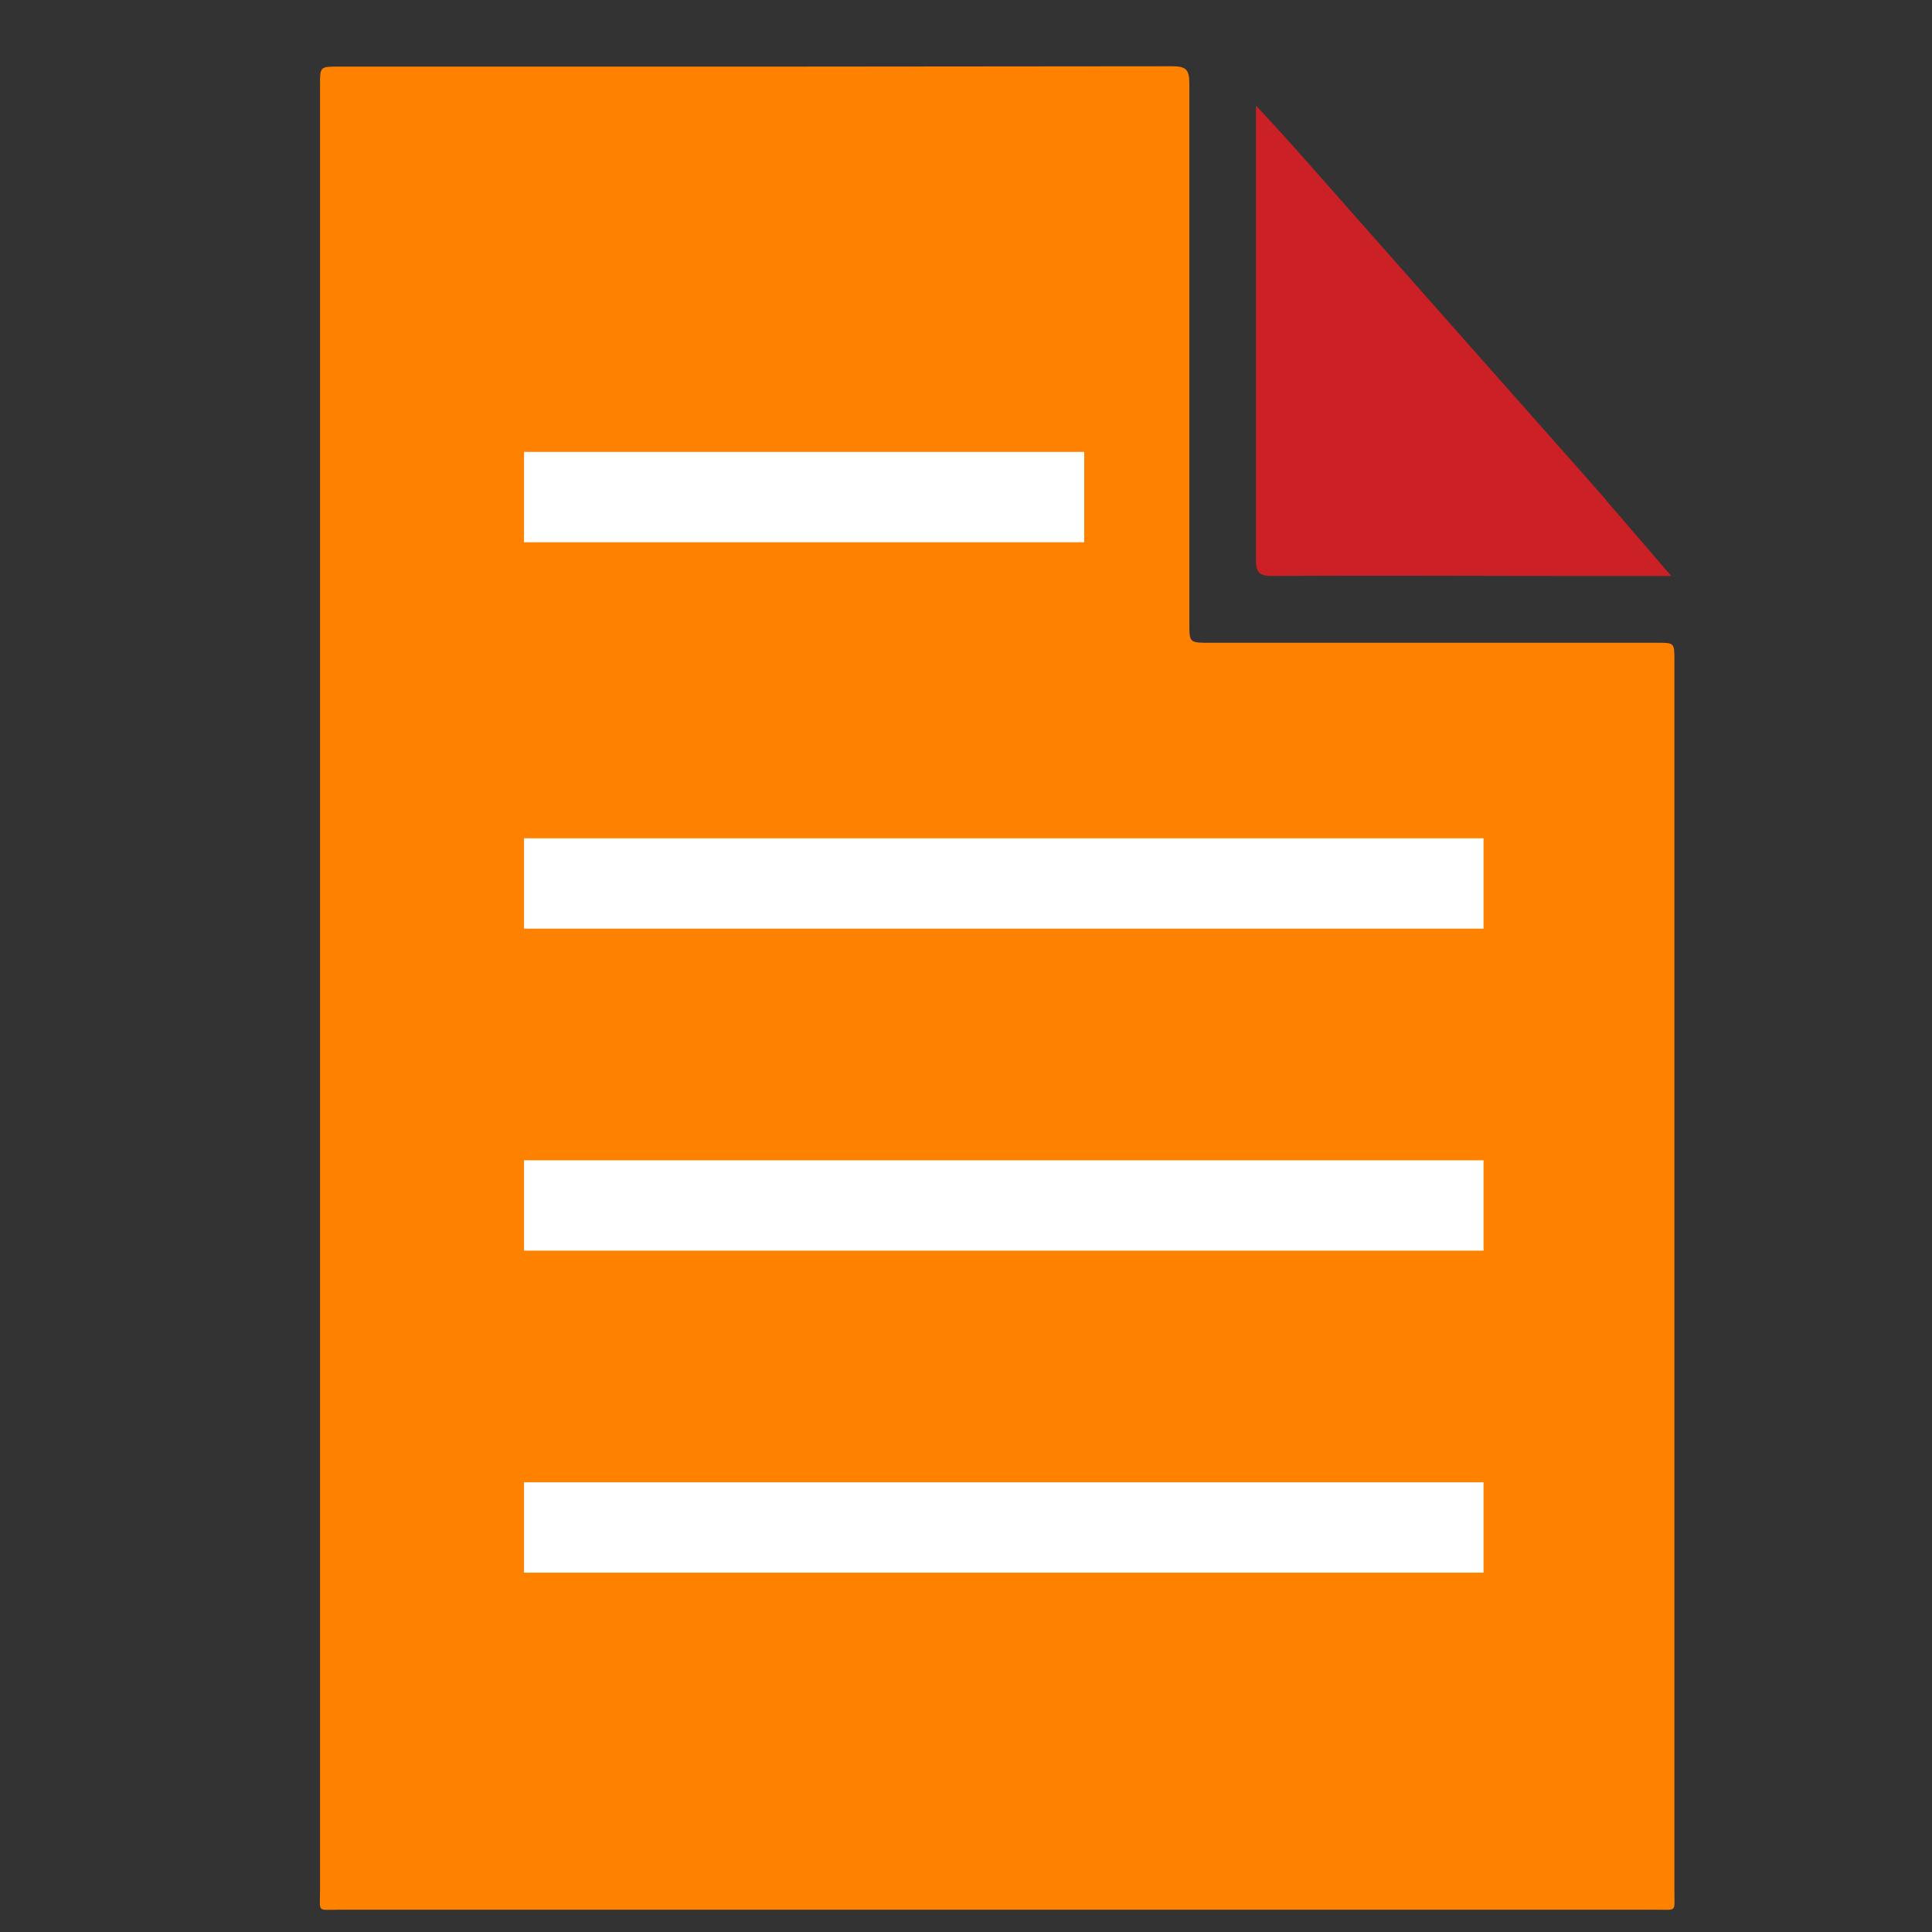
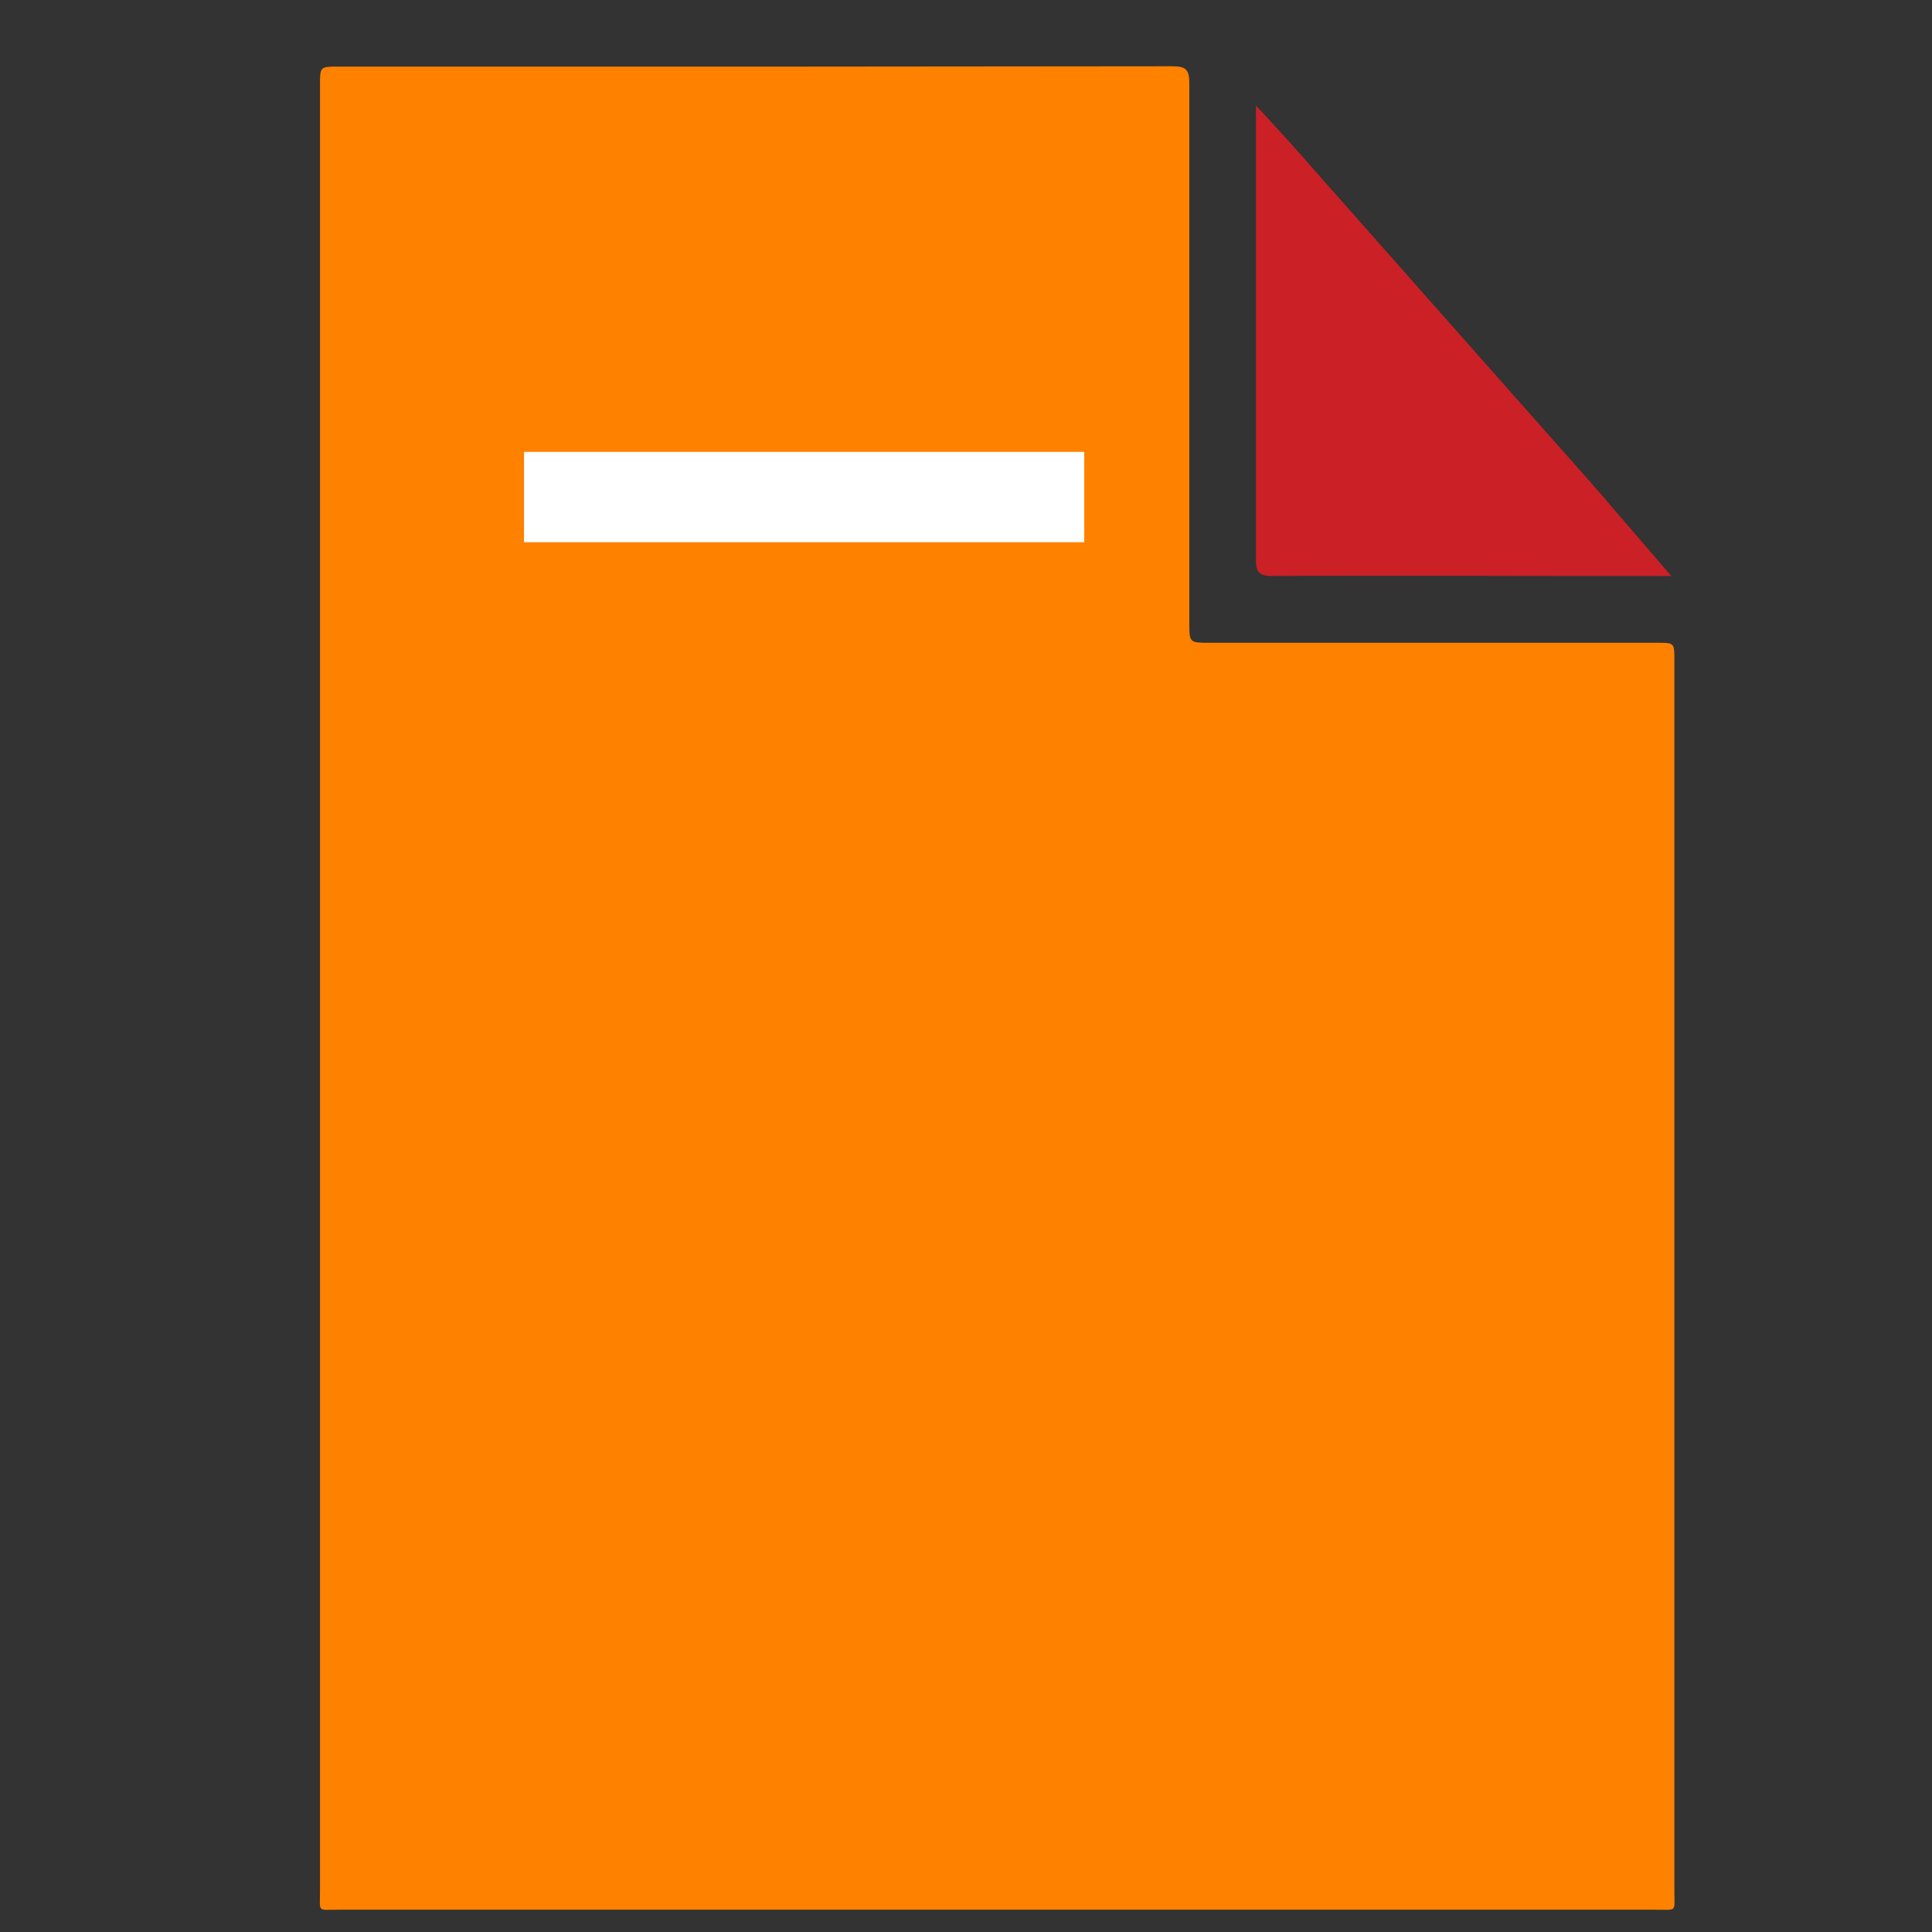
<svg xmlns="http://www.w3.org/2000/svg" id="Layer_1" data-name="Layer 1" viewBox="0 0 300 300">
  <rect x="0" y="0" width="300" height="300" fill="#333333" stroke="none" />
  <defs>
    <style>.cls-1{fill:#ff8100;}.cls-2{fill:#cb2026;}.cls-3{fill:#fff;}</style>
  </defs>
  <title>e_mandi_new_icons</title>
  <path class="cls-1" d="M260,293.79q0-95.63,0-191.27c0-2.71,0-2.71-2.71-2.71H187.84c-3.15,0-3.16,0-3.16-3.09,0-27.94,0-55.88,0-83.81,0-2.17-.6-2.62-2.69-2.62q-64.69.09-129.41.05c-2.89,0-2.89,0-2.89,2.92V259c0,.82,0,1.65,0,2.47l0,.05v18.18c0,4.71,0,9.41,0,14.11,0,3.17-.46,2.73,2.84,2.73q53.82,0,107.65,0,48.45,0,96.9,0C260.44,296.52,260,297,260,293.79Z" />
  <path class="cls-2" d="M197.64,89.44c16.45-.09,32.91,0,49.36,0h12.52l-.08-.09-9.88-11.47a4.45,4.45,0,0,0-.4-.51l-1.55-1.75-.73-.85h0q-22.74-25.66-45.45-51.37c-2-2.25-4-4.44-6.4-7v2.49c0,22.64,0,45.28,0,67.92C195,88.85,195.48,89.45,197.64,89.44Z" />
-   <rect class="cls-3" x="81.37" y="130.17" width="148.99" height="14.03" />
-   <rect class="cls-3" x="81.37" y="180.17" width="148.99" height="14.03" />
-   <rect class="cls-3" x="81.37" y="230.17" width="148.99" height="14.03" />
  <rect class="cls-3" x="81.37" y="70.17" width="86.99" height="14.03" />
</svg>